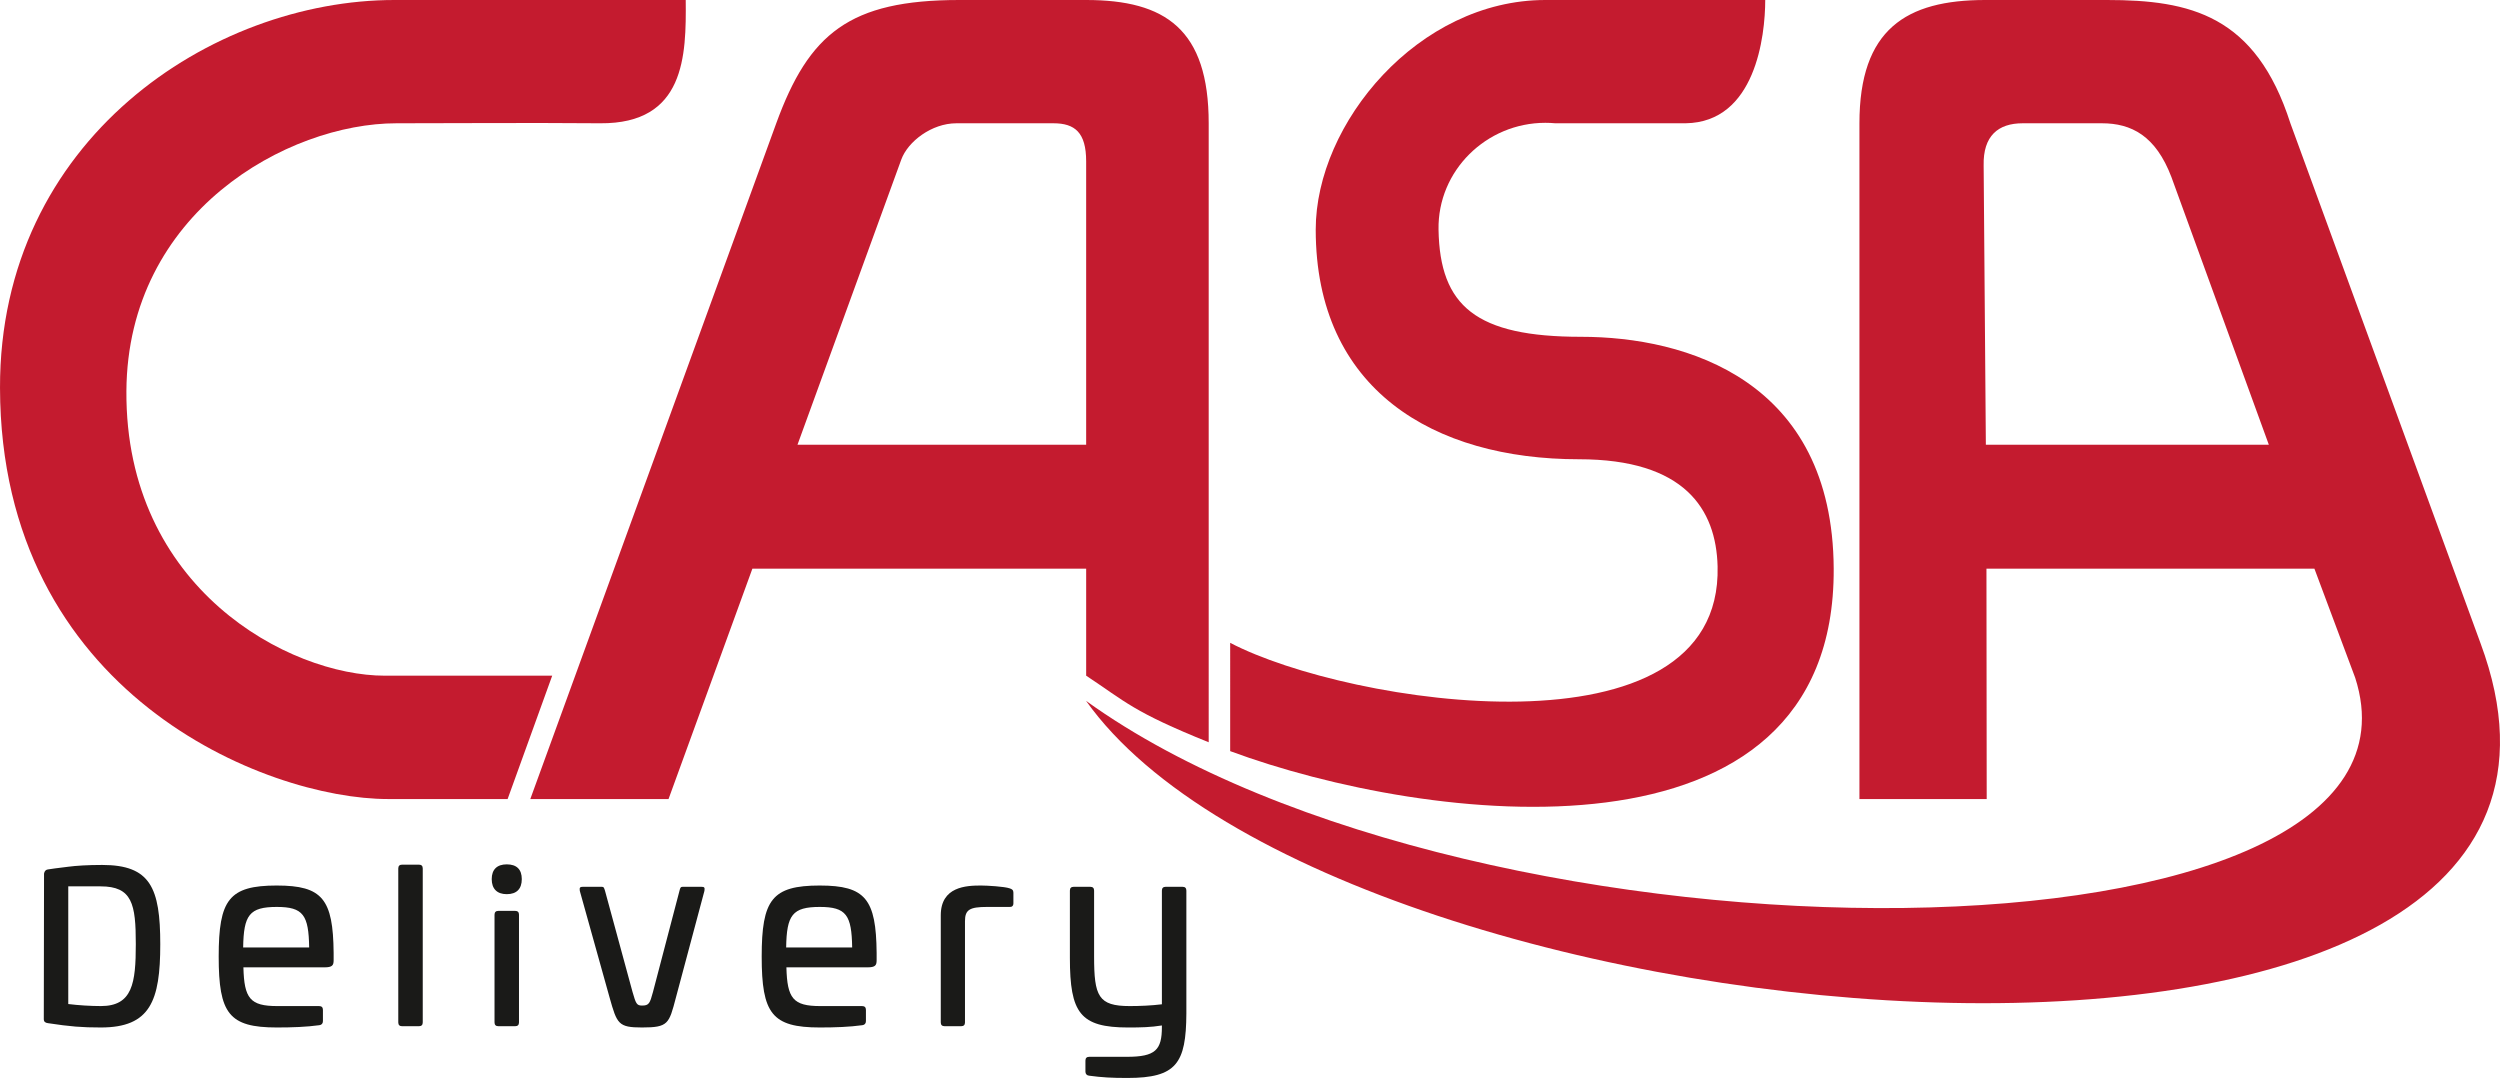
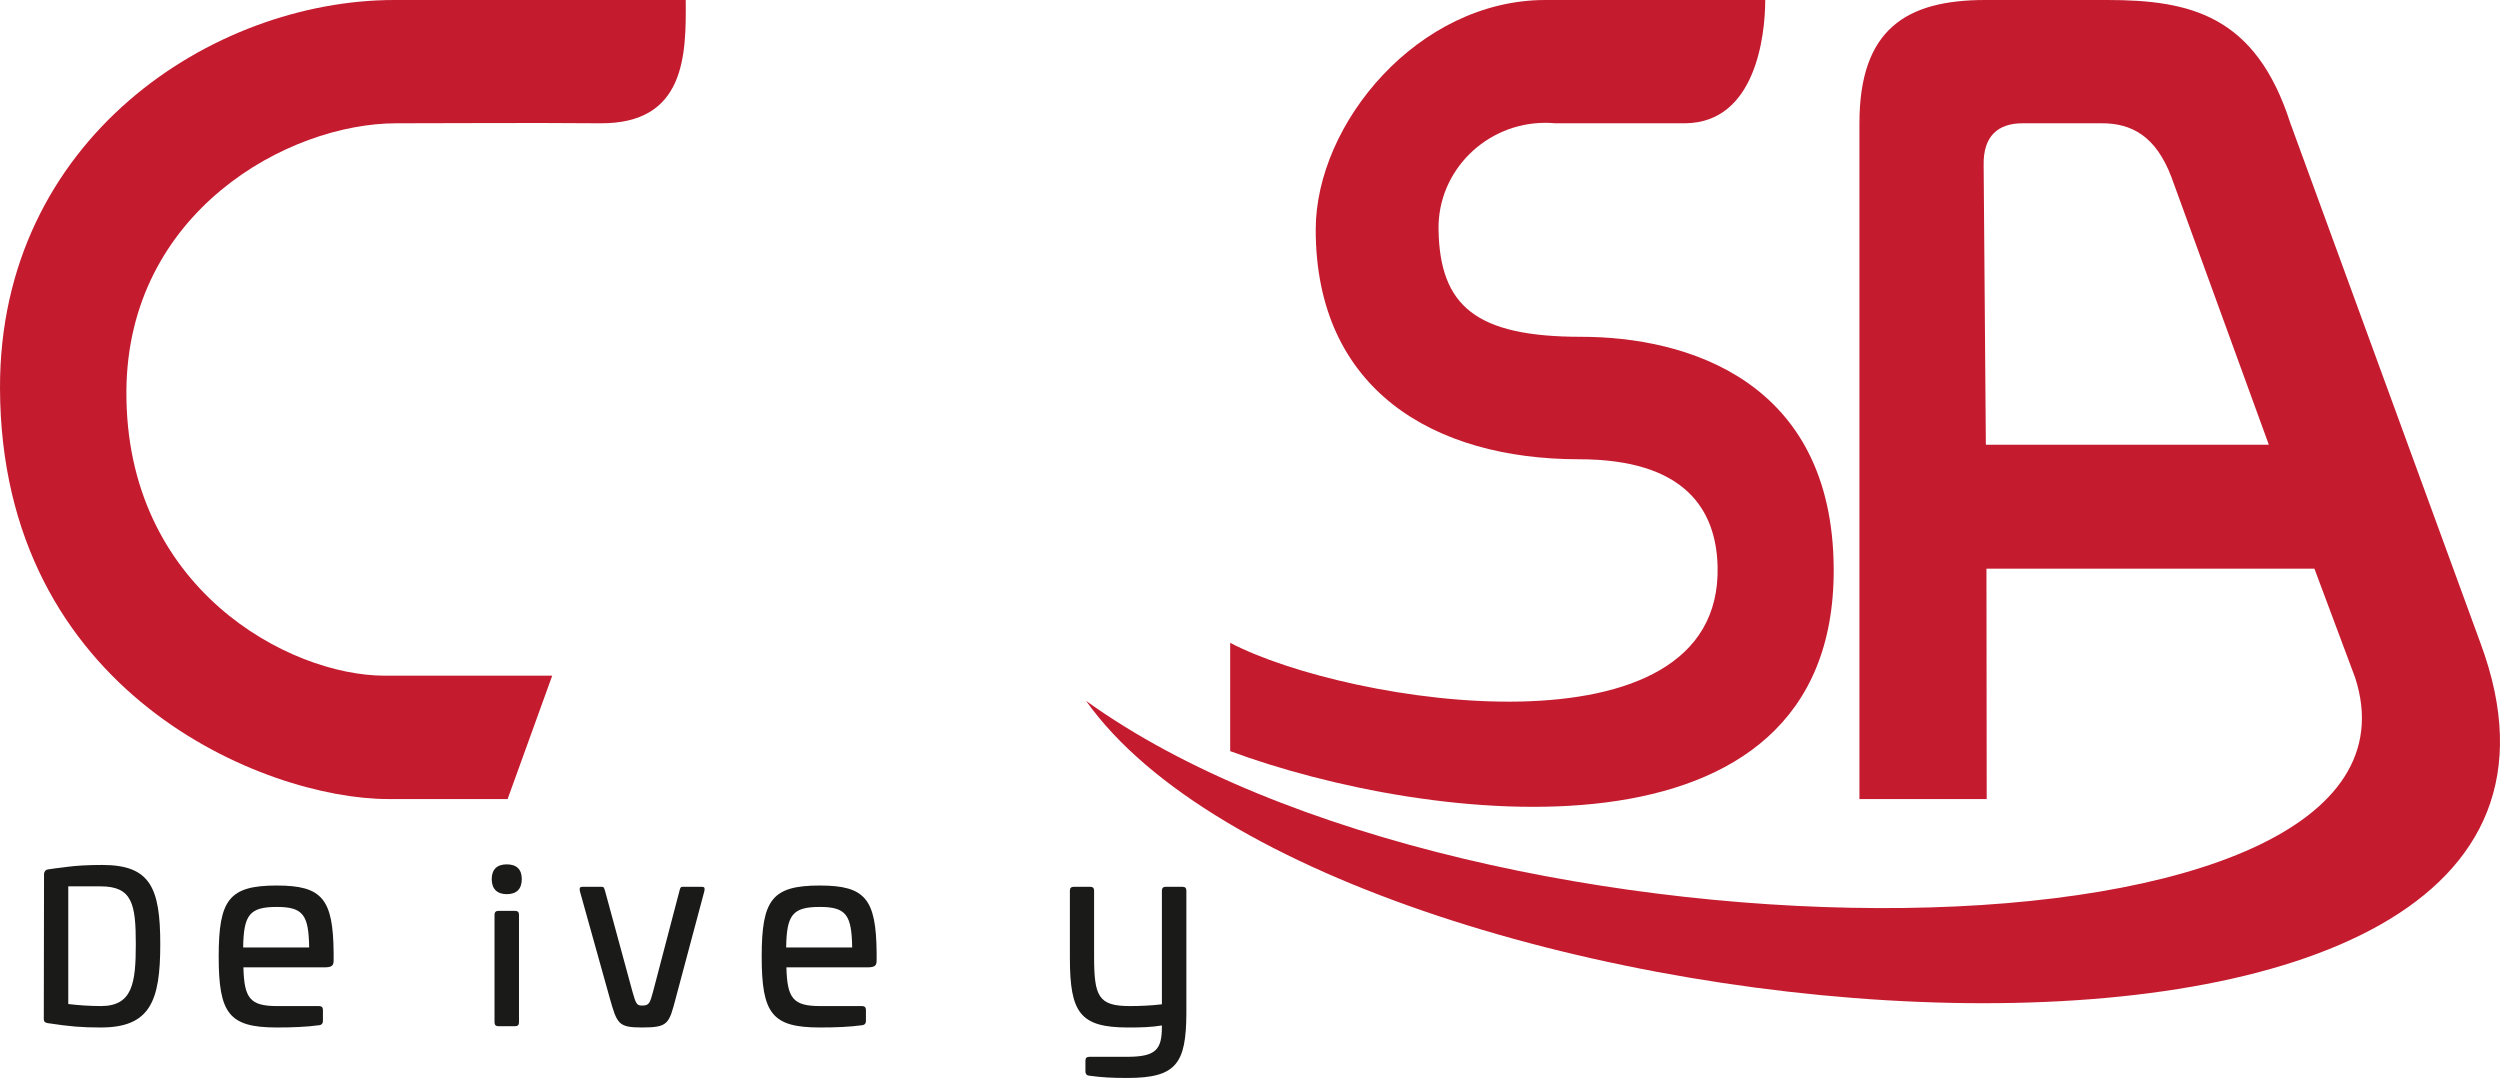
<svg xmlns="http://www.w3.org/2000/svg" version="1.1" width="55mm" height="24mm" viewBox="0 0 85 139.843">
  <defs>
    <style type="text/css">.pri{fill:#c41b2f;stroke:none;}.sec{fill:#1a1a18;stroke:none;}</style>
  </defs>
-   <path class="pri" d="m -49.758,102.429 h 17.72 l 10.748,-29.53 h 42.788 v 13.717 c 5.089,3.365 5.988,4.618 15.707,8.536 V 15.803 C 37.205,3.758 31.649,7.4823743e-7 21.498,7.4823743e-7 H 5.243 C -8.87,7.4823743e-7 -14.046,4.332 -18.228,15.803 Z M 21.498,57.01 H -15.507 L -2.205,20.463 c 0.847,-2.326 3.903,-4.66 7.066,-4.66 H 17.308 c 2.741,0 4.189,1.186 4.189,4.873 z" />
  <path class="pri" d="M 21.485,89.843 C 71.787,126.063 196.587,125.41 184.174,86.882 l -5.226,-13.983 -42.042,3.99e-4 0.032,29.53 H 120.623 V 15.803 C 120.623,3.758 126.603,7.4823743e-7 136.755,7.4823743e-7 h 15.6 c 10.66,0 19.063,1.932 23.512,15.803 l 24.38,66.674 C 225.293,149.986 53.839,135.398 21.485,89.843 Z M 136.829,57.01 h 36.275 L 160.618,22.703 c -2.016,-5.311 -5.147,-6.9 -8.913,-6.9 h -10.163 c -3.117,0 -5.086,1.6 -4.996,5.421 z" />
  <path class="sec" d="m -82.254,113.514 c -6.142,0 -7.449,1.829 -7.449,9.116 0,7.285 1.307,9.082 7.449,9.082 1.992,0 3.79,-0.065 5.456,-0.293 0.294,-0.033 0.457,-0.229 0.457,-0.523 v -1.438 c 0,-0.326 -0.163,-0.49 -0.49,-0.49 h -5.358 c -3.496,0 -4.248,-0.98 -4.346,-4.965 h 10.39 c 1.012,0 1.176,-0.261 1.176,-0.915 v -0.947 c -0.066,-6.894 -1.438,-8.626 -7.286,-8.626 z m 0,2.745 c 3.397,0 4.084,1.045 4.149,5.195 h -8.462 c 0.065,-4.15 0.784,-5.195 4.313,-5.195" />
-   <path class="sec" d="m -66.192,110.84 c -0.326,0 -0.49,0.164 -0.49,0.49 v 19.729 c 0,0.327 0.163,0.49 0.49,0.49 h 2.156 c 0.327,0 0.49,-0.163 0.49,-0.49 v -19.729 c 0,-0.326 -0.163,-0.49 -0.49,-0.49 z" />
  <path class="sec" d="m -53.854,116.765 c -0.321,0 -0.49,0.167 -0.49,0.49 v 13.803 c 0,0.324 0.163,0.49 0.49,0.49 h 2.156 c 0.327,0 0.49,-0.163 0.49,-0.49 v -13.803 c 0,-0.326 -0.166,-0.49 -0.49,-0.49 z" />
  <path class="sec" d="m -52.776,110.801 c -1.241,0 -1.928,0.653 -1.928,1.894 0,1.242 0.686,1.928 1.928,1.928 1.274,0 1.927,-0.687 1.927,-1.928 0,-1.242 -0.653,-1.894 -1.927,-1.894" />
  <path class="sec" d="m -30.212,113.678 c -0.262,0 -0.327,0.098 -0.425,0.523 l -3.398,12.97 c -0.392,1.47 -0.523,1.732 -1.405,1.732 -0.686,0 -0.784,-0.261 -1.209,-1.732 l -3.529,-12.97 c -0.131,-0.425 -0.163,-0.523 -0.424,-0.523 h -2.418 c -0.359,0 -0.457,0.098 -0.392,0.523 l 3.823,13.689 c 0.948,3.365 1.111,3.822 4.149,3.822 3.365,0 3.463,-0.457 4.345,-3.822 l 3.659,-13.689 c 0.065,-0.425 0,-0.523 -0.392,-0.523 z" />
  <path class="sec" d="m -12.647,113.514 c -6.143,0 -7.449,1.829 -7.449,9.116 0,7.285 1.307,9.082 7.449,9.082 1.993,0 3.79,-0.065 5.456,-0.293 0.294,-0.033 0.457,-0.229 0.457,-0.523 v -1.438 c 0,-0.326 -0.163,-0.49 -0.49,-0.49 h -5.358 c -3.496,0 -4.247,-0.98 -4.346,-4.965 h 10.39 c 1.013,0 1.176,-0.261 1.176,-0.915 v -0.947 c -0.066,-6.894 -1.438,-8.626 -7.286,-8.626 z m 0,2.745 c 3.398,0 4.084,1.045 4.149,5.195 h -8.462 c 0.065,-4.15 0.784,-5.195 4.313,-5.195" />
-   <path class="sec" d="m 8.022,113.514 c -1.895,0 -5.162,0.131 -5.162,3.822 v 13.722 c 0,0.327 0.163,0.49 0.49,0.49 h 2.124 c 0.327,0 0.49,-0.163 0.49,-0.49 V 118.088 c 0,-1.47 0.588,-1.829 2.842,-1.829 h 2.842 c 0.327,0.033 0.522,-0.131 0.522,-0.457 v -1.373 c 0,-0.325 -0.163,-0.457 -0.49,-0.555 -0.654,-0.229 -2.875,-0.359 -3.66,-0.359" />
  <path class="sec" d="m 31.696,113.678 c -0.326,0 -0.49,0.163 -0.49,0.49 v 14.571 c -1.307,0.164 -2.842,0.229 -4.117,0.229 -4.051,0 -4.574,-1.273 -4.574,-6.37 v -8.429 c 0,-0.327 -0.163,-0.49 -0.49,-0.49 h -2.123 c -0.327,0 -0.49,0.163 -0.49,0.49 v 8.625 c 0,7.057 1.306,8.919 7.481,8.919 1.634,0 2.908,-0.032 4.313,-0.26 v 0.196 c 0,2.94 -0.817,3.822 -4.476,3.822 h -4.835 c -0.327,0 -0.49,0.164 -0.49,0.49 v 1.405 c 0,0.293 0.163,0.49 0.458,0.523 1.699,0.229 2.907,0.293 4.933,0.293 6.273,0 7.515,-1.862 7.548,-8.266 v -15.748 c 0,-0.327 -0.164,-0.49 -0.49,-0.49 z" />
  <path class="sec" d="m -108.986,111.106 c 0.98,-0.13 2.483,-0.229 4.345,-0.229 6.175,0 7.449,2.913 7.449,10.167 0,7.253 -1.274,10.668 -7.613,10.668 -2.45,0 -3.918,-0.117 -6.795,-0.555 -0.322,-0.049 -0.523,-0.164 -0.523,-0.523 l 0.031,-18.62 c 0,-0.035 0.047,-0.491 0.477,-0.559 0.43,-0.068 1.154,-0.175 2.629,-0.349 z m 0,2.516 v 15.084 c 1.306,0.164 2.907,0.261 4.182,0.261 4.051,0 4.476,-2.925 4.476,-7.956 0,-5.13 -0.458,-7.389 -4.508,-7.389 z" />
  <path class="pri" d="M 50.925,29.435 C 50.925,15.787 64.104,7.4823743e-7 80.36,7.4823743e-7 H 108.548 C 108.542,4.63 107.294,15.68 98.334,15.803 H 81.635 c -0.42,-0.039 -0.845,-0.059 -1.275,-0.059 -7.562,0 -13.823,6.131 -13.692,13.692 0.17,9.826 4.815,13.739 18.284,13.739 13.469,0 32.25,5.552 32.373,29.724 0.2,39.42 -52.26,32.69 -77.366,23.388 V 82.405 C 55.142,90.347 103.072,97.796 102.441,72.61 102.256,65.263 98.204,58.872 84.673,58.872 c -18.619,0 -33.748,-8.928 -33.748,-29.436" />
  <path class="pri" d="m -46.95,86.616 h -21.454 c -12.287,0 -33.279,-11.194 -33.13,-36.477 0.135,-22.929 20.675,-34.336 34.621,-34.336 9.039,0 15.797,-0.078 26.122,0 10.885,0.083 11.03,-8.663 10.956,-15.803 -11.696,0 -24.938,0 -37.334,0 C -90.521,7.4823742e-7 -117.808,17.876 -117.736,49.732 c 0.089,39.174 34.074,52.697 49.745,52.697 h 15.325 z" />
</svg>